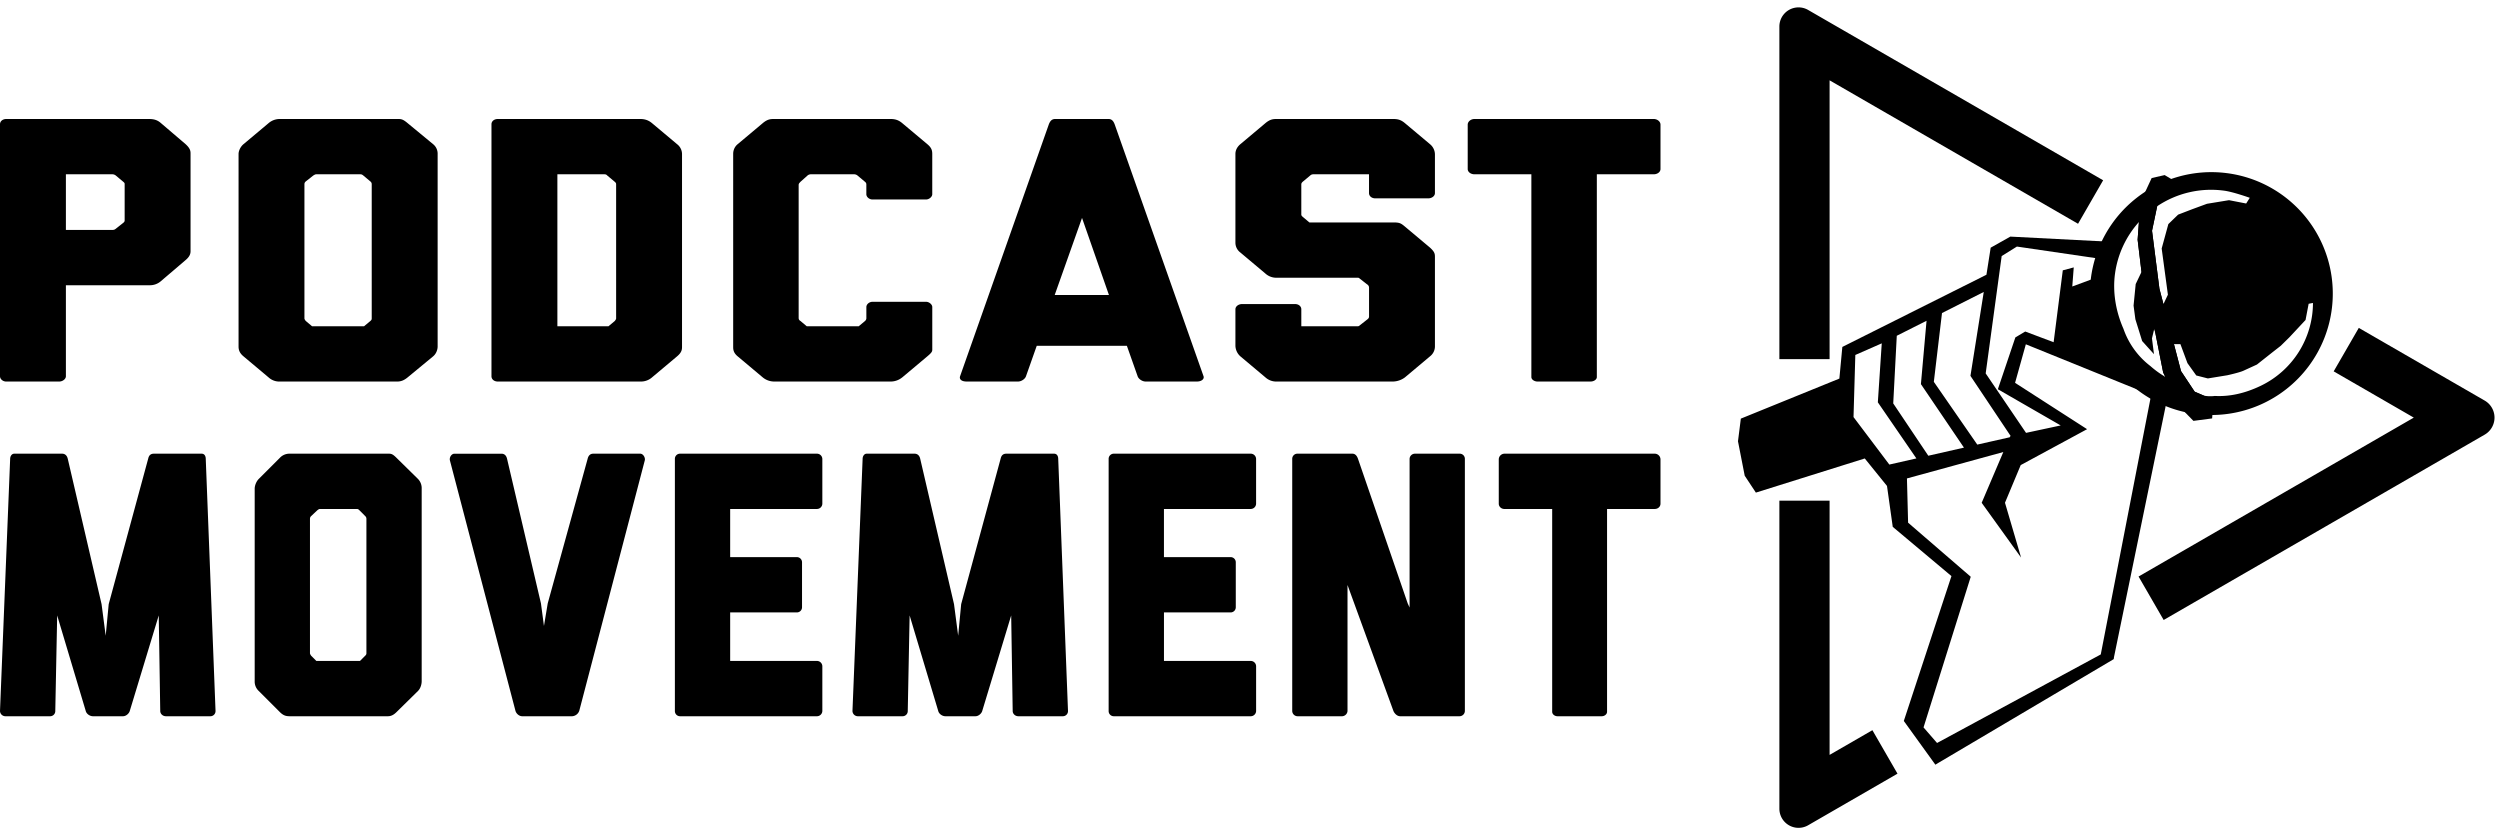
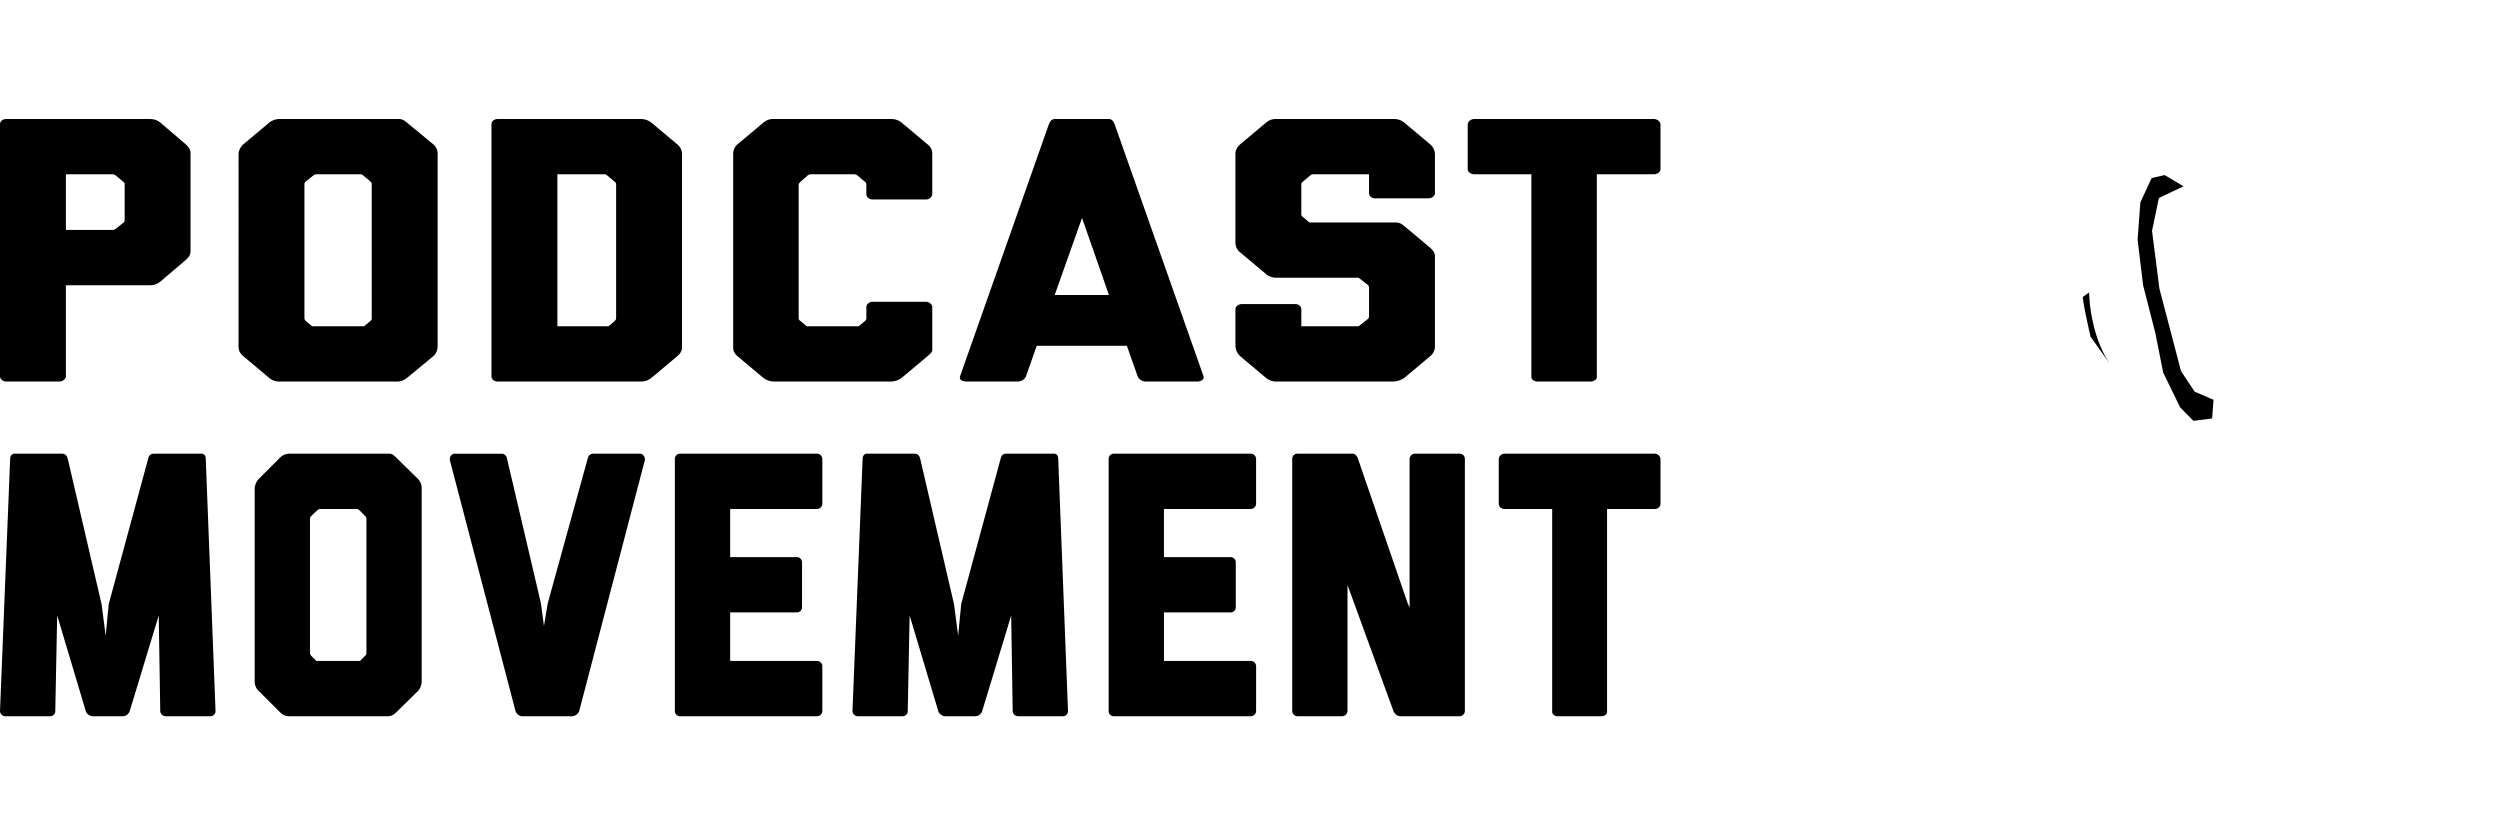
<svg xmlns="http://www.w3.org/2000/svg" viewBox="0 0 1296 430">
  <path d="M63.92 115.5c.23-.2.7-.58.7-1.17V95.62c0-.6 0-.78-.7-1.37l-3.95-3.31a2.95 2.95 0 0 0-1.87-.59H34.16v28.86H58.1c.94 0 1.4-.2 1.87-.58l3.95-3.13ZM3.25 197.8c-1.86 0-3.25-1.38-3.25-2.74V64.42c0-1.57 1.4-2.73 3.25-2.73h73.92c2.32 0 4.18.39 6.04 1.94l13.02 11.12c2.55 2.34 2.55 3.7 2.55 5.07v49.73c0 1.16.24 2.92-2.55 5.26L83.2 145.93a8.6 8.6 0 0 1-5.58 1.94H34.16v47.2c0 1.36-1.62 2.72-3.48 2.72H3.25ZM192 166.4c.7-.59.7-.97.7-1.37V95.62c0-.4 0-.98-.7-1.57l-3.71-3.11c-.7-.59-1.17-.59-1.63-.59H164.1c-.7 0-.93.2-1.63.59l-3.95 3.11c-.7.6-.7 1.17-.7 1.57v69.41c0 .4.24.78.7 1.37l3.25 2.73h26.97l3.25-2.73Zm19.3 29.25c-1.87 1.55-3.5 2.14-5.35 2.14h-60.67a8.24 8.24 0 0 1-6.04-2.14l-13.02-10.93c-1.86-1.55-2.55-3.11-2.55-5.06V79.82c0-1.56.93-3.7 2.55-5.07l13.02-10.92a8.9 8.9 0 0 1 6.04-2.14h59.97c2.56 0 3.26-.2 6.05 2.14l13.24 10.92a6.32 6.32 0 0 1 2.33 5.07v99.84c0 1.17-.47 3.5-2.33 5.06l-13.24 10.93Zm107.4-29.25c.46-.59.7-.97.7-1.37V95.62c0-.4 0-.78-.7-1.37l-3.95-3.31c-.47-.59-1.17-.59-1.63-.59h-24.17v78.78h26.5l3.25-2.73Zm19.3 29.25a8.75 8.75 0 0 1-6.05 2.14h-73.92c-1.86 0-3.25-1.17-3.25-2.73V64.42c0-1.57 1.4-2.73 3.25-2.73h73.92c1.85 0 3.95.39 6.04 2.14l13.02 10.92a6.5 6.5 0 0 1 2.55 5.07v99.84c0 1.36 0 2.92-2.55 5.06l-13.02 10.93Zm129.7 0a9.49 9.49 0 0 1-6.27 2.14h-59.97a9.33 9.33 0 0 1-6.04-2.14l-13.02-10.93c-2.32-1.94-2.32-3.7-2.32-5.06V79.82c0-.58 0-3.12 2.32-5.07l13.02-10.92c2.56-2.14 4.18-2.14 6.04-2.14h60.2c2.1 0 3.96.39 6.05 2.14l13.02 10.92c2.09 1.75 2.55 3.12 2.55 5.07v20.86c0 1.37-1.63 2.74-3.25 2.74h-27.66c-1.86 0-3.26-1.37-3.26-2.74v-5.06c0-.6-.23-.98-.7-1.37l-3.94-3.31a2.8 2.8 0 0 0-1.64-.59H420.3c-.47 0-1.16.2-1.63.59l-3.71 3.31c-.7.78-.94.97-.94 1.75v68.84c0 .59.24 1.17.94 1.56l3.25 2.73h26.96l3.25-2.73c.47-.4.7-.97.7-1.37v-5.85c0-1.36 1.4-2.73 3.26-2.73h27.66c1.62 0 3.25 1.37 3.25 2.73v22.04c0 .97-.23 1.56-2.55 3.5l-13.02 10.93Zm93.22-82.68-14.17 39.97h28.13l-13.96-39.97Zm33.01 84.82c-1.85 0-3.72-1.36-4.18-2.73l-5.58-15.8h-46.72l-5.58 15.8c-.46 1.37-2.32 2.73-4.18 2.73h-26.5c-3.02 0-3.95-1.36-3.49-2.73l46.03-130.64c.7-1.76 1.62-2.73 3.25-2.73h27.66c1.63 0 2.56.97 3.26 2.92l46.02 130.45c.46 1.37-.94 2.73-3.5 2.73h-26.49Zm134.37-2.14a10.85 10.85 0 0 1-6.05 2.14h-60.2a8.38 8.38 0 0 1-6.04-2.14L643 184.72a7.67 7.67 0 0 1-2.56-5.45v-18.92c0-1.56 1.63-2.73 3.48-2.73h27.43c1.86 0 3.25 1.17 3.25 2.73v8.78h29.3c.46 0 .7-.2 1.15-.59l3.96-3.11c.46-.4.7-.78.7-1.37v-14.82c0-.78-.24-1.37-1.17-1.95l-3.49-2.73c-.46-.4-.7-.59-1.16-.59h-41.84a8.38 8.38 0 0 1-6.04-2.14L643 130.9a6.37 6.37 0 0 1-2.56-5.07V79.82c0-1.95.93-3.7 2.56-5.07l13-10.92c2.57-2.14 4.2-2.14 6.05-2.14h60.2c2.33 0 3.96.39 6.05 2.14l13.02 10.92a6.96 6.96 0 0 1 2.55 5.27v20.08c0 1.56-1.63 2.73-3.48 2.73h-27.43c-1.86 0-3.26-1.17-3.26-2.73v-9.75h-28.82c-.7 0-1.16.2-1.62.59l-3.72 3.11c-.7.6-.94.98-.94 1.57v15.6c0 .58.47.97.94 1.36l3.25 2.73h43.46c3.26 0 3.96.39 6.05 2.14l13.02 10.92c2.55 2.34 2.55 3.32 2.55 5.08v46.2a6.5 6.5 0 0 1-2.55 5.07l-13.02 10.93Zm68.81 2.15c-1.62 0-3.25-.98-3.25-2.35V90.35h-29.52c-1.86 0-3.48-1.17-3.48-2.73v-23c0-1.57 1.62-2.93 3.48-2.93h92.98c1.86 0 3.48 1.36 3.48 2.92v23.01c0 1.56-1.62 2.73-3.48 2.73H827.8v105.1c0 1.37-1.63 2.34-3.26 2.34h-27.43ZM86 371.3c-1.57 0-2.93-1.18-2.93-2.73l-.78-49.53-15.02 49.53c-.4 1.36-1.95 2.73-3.5 2.73h-15.6c-1.57 0-3.32-1.18-3.72-2.73l-14.81-49.53-.98 49.53a2.67 2.67 0 0 1-2.73 2.73H2.73A2.8 2.8 0 0 1 0 368.57l5.26-130.65c0-1.37.79-2.73 2.15-2.73h24.76c1.56 0 2.54.98 2.93 2.53l17.55 75.47 2.14 16.38 1.56-16.38 20.48-75.47c.39-1.75 1.36-2.53 2.92-2.53h24.77c1.56 0 2.14 1.36 2.14 2.73l5.07 130.65a2.66 2.66 0 0 1-2.73 2.73H86Zm103.35-31.4c.6-.58.6-.97.6-1.36v-69.42c0-.4 0-.97-.6-1.56l-3.11-3.12c-.59-.59-.98-.59-1.37-.59h-18.91c-.59 0-.78.2-1.37.6l-3.31 3.1c-.59.6-.59 1.18-.59 1.57v69.42c0 .39.2.78.59 1.36l2.72 2.73h22.63l2.72-2.73Zm16.2 29.25c-1.57 1.56-2.93 2.15-4.5 2.15h-50.89c-1.95 0-3.31-.4-5.07-2.15l-10.92-10.92a6.64 6.64 0 0 1-2.14-5.07v-99.84c0-1.55.78-3.7 2.14-5.07l10.92-10.92a6.76 6.76 0 0 1 5.07-2.14h50.31c2.15 0 2.73-.2 5.07 2.14l11.11 10.92a6.83 6.83 0 0 1 1.95 5.07v99.84c0 1.17-.38 3.51-1.95 5.07l-11.1 10.92Zm65.13 2.15c-1.56 0-3.12-1.37-3.5-2.93L233.24 238.7c-.39-1.56.78-3.5 2.35-3.5h24.37c1.56 0 2.54.97 2.92 2.72l17.55 74.88 1.56 11.7 1.95-11.7 20.67-74.88c.4-1.75 1.37-2.73 2.93-2.73h24.37c1.56 0 2.73 2.14 2.34 3.51l-33.93 129.67a4.18 4.18 0 0 1-3.7 2.93h-25.94Zm81.92 0a2.67 2.67 0 0 1-2.74-2.73V237.92a2.66 2.66 0 0 1 2.74-2.73h70.97a2.79 2.79 0 0 1 2.73 2.73v23.2a2.8 2.8 0 0 1-2.73 2.73h-45.05v24.96h34.52a2.67 2.67 0 0 1 2.73 2.74v23.2a2.67 2.67 0 0 1-2.73 2.73h-34.52v25.15h45.05a2.8 2.8 0 0 1 2.73 2.73v23.2a2.8 2.8 0 0 1-2.73 2.74H352.6Zm175.3 0c-1.55 0-2.92-1.18-2.92-2.73l-.78-49.53-15.01 49.53c-.4 1.36-1.95 2.73-3.51 2.73h-15.6c-1.56 0-3.32-1.18-3.7-2.73l-14.83-49.53-.97 49.53a2.67 2.67 0 0 1-2.73 2.73h-23.2a2.79 2.79 0 0 1-2.73-2.73l5.26-130.65c0-1.37.78-2.73 2.14-2.73h24.77c1.56 0 2.54.98 2.92 2.53l17.55 75.47 2.15 16.38 1.56-16.38 20.47-75.47c.4-1.75 1.37-2.53 2.93-2.53h24.76c1.57 0 2.15 1.36 2.15 2.73l5.07 130.65a2.66 2.66 0 0 1-2.73 2.73h-23.01Zm49.55 0a2.66 2.66 0 0 1-2.73-2.73V237.92a2.66 2.66 0 0 1 2.73-2.73h70.98a2.78 2.78 0 0 1 2.73 2.73v23.2a2.79 2.79 0 0 1-2.73 2.73h-45.04v24.96h34.51a2.67 2.67 0 0 1 2.73 2.74v23.2a2.67 2.67 0 0 1-2.73 2.73h-34.5v25.15h45.04a2.79 2.79 0 0 1 2.73 2.73v23.2a2.79 2.79 0 0 1-2.73 2.74h-70.98Zm148.4 0c-1.56 0-2.92-1.37-3.5-2.73l-23.8-65.32v65.32a2.93 2.93 0 0 1-2.72 2.73h-23.2a2.79 2.79 0 0 1-2.74-2.73V237.92a2.66 2.66 0 0 1 2.73-2.73h28.47c1.36 0 2.33.98 2.92 2.73l25.74 74.88.98 2.14v-77.02a2.78 2.78 0 0 1 2.72-2.73h23.21a2.66 2.66 0 0 1 2.73 2.73v130.65a2.79 2.79 0 0 1-2.73 2.73h-30.8Zm81.53 0c-1.37 0-2.73-.98-2.73-2.34v-105.1h-24.77c-1.56 0-2.92-1.18-2.92-2.74v-23a3 3 0 0 1 2.92-2.93h78a3 3 0 0 1 2.92 2.93v23c0 1.56-1.36 2.73-2.92 2.73H833.1v105.1c0 1.37-1.36 2.35-2.73 2.35h-23Z" />
-   <path d="M937.22 241.44a20.5 20.5 0 0 0 1.74-.28l-.5-38.35c-.99.52-1.98 1.03-2.98 1.49-1.53.7-3.04 1.38-4.53 2.1l.28 20.69c.99 2.49 1.83 5.03 2.77 7.56.89 2.35 2.15 4.53 3.22 6.8Z" />
  <path d="M1079.71 153.97c.44 5.25 4.04 20.56 4.04 20.56l10.05 14.15c-4.46-6.56-7.08-14.14-8.62-20.73a82.22 82.22 0 0 1-2.18-16.34l-3.29 2.36Zm52.21-57.39-9.76-5.82-6.74 1.54-5.86 12.62-1.42 19.35 2.83 23.57 6.36 24.81 4.05 20.44 8.77 18.04 6.92 7.05 9.7-1.27.71-9.67-9.76-4.19-7.09-10.69-11.18-42.66-3.84-30.07 3.56-16.99 12.75-6.06Z" />
-   <path d="M1172.09 199.94c-8.15 3.94-16.17 5.74-23.92 5.32a18.8 18.8 0 0 1-5.6-.13l-4.85-2.08-7.09-10.69-3.56-13.6-.07-.37 3.33.02 3.65 9.84 4.57 6.4 6 1.53 10.07-1.64s6.03-1.32 8.29-2.31l7.09-3.25 8.03-6.35 4.32-3.37 4.51-4.44 8.34-8.94 1.6-8.4s2.08-.42 2.24-.4a47.72 47.72 0 0 1-26.95 42.86Zm-48.25-47.17-2.31 4.87-2.08-7.94-3.84-30.07 2.67-12.72a50.12 50.12 0 0 1 34.89-8.04c4.63.64 13.11 3.67 13.11 3.67l-1.87 2.96-8.89-1.73-11.42 1.87-7.7 2.83-7.27 2.8-5.06 4.9-3.46 12.65 3.23 23.95Zm-9.09 36.98a41.33 41.33 0 0 1-13.95-19.3c-4.04-9.15-5.67-19.23-4.37-28.64a50.08 50.08 0 0 1 12.38-26.7l-.67 9.16 2.01 16.7-3.01 6.3-1.1 11.16.94 7.08 3.51 11.29 6.13 6.8-1.04-8.19 1.19-4.96.56 2.2 4.05 20.44 1.11 2.27a48.7 48.7 0 0 1-7.74-5.61Zm39.2-100.05a62.95 62.95 0 1 0-14.77 125.03 62.95 62.95 0 0 0 14.77-125.03Z" />
-   <path d="m1089.03 339.26-84.86 45.9-7.01-8.07 24.47-78.1-32.47-28.03-.6-22.94 49.96-13.69-11.22 26.32 20.43 28.39-8.35-28.42 8.16-19.53 34.4-18.61-37.33-24.02 5.58-19.98 64.95 26.33-26.11 134.45Zm-109.6-98.43-18.57-24.62.94-32.2 13.7-6.02-2.03 30.57 19.98 29.09-14.02 3.18Zm3.86-66.77 15.43-7.77-2.92 32.84 22.31 32.92-18.48 4.2-18.18-27.12 1.84-35.07Zm23.44-11.78 21.65-10.93-6.9 43.5 20.89 31.25-.34.08-.18.5-16.83 3.8-22.52-32.54 4.23-35.66Zm96.28 29.6-13.62-48.96-15.12 5.6.76-9.9-5.68 1.52-4.75 37.27-14.72-5.55-5.12 3.06-9.07 26.86 6.89 3.97 25.69 14.8-17.97 3.85-20.92-30.82 8.29-60.84 7.9-4.92 47.24 6.93 4.25-9.26-54.9-2.83-10.19 5.74-2.2 14.03-74.7 37.42-1.54 16.41-51.08 20.76-1.48 11.74 3.49 17.85 5.79 8.76 56.45-17.7 11.52 14.25 2.98 21.2 30.43 25.53-24.69 75.1 16.36 22.67 1.5-.93.01.01 90.89-53.77c.13-.34.17-.63.16-.9l28.96-140.72-21.81-8.22Zm18.63 129.52-13.01-22.53 142.68-82.38-41.53-23.98 13.02-22.53 65.26 37.68a10.2 10.2 0 0 1 0 17.66l-166.42 96.08Z" />
-   <path d="M922.43 419.23v-159.7h26.03v131.81l22.19-12.81 13.01 22.54-46.33 26.75a9.93 9.93 0 0 1-14.9-8.6Zm26.03-233.07h-26.03V13.76a9.93 9.93 0 0 1 14.9-8.6l152.94 88.3-13.01 22.54-128.8-74.36v144.52Z" />
</svg>